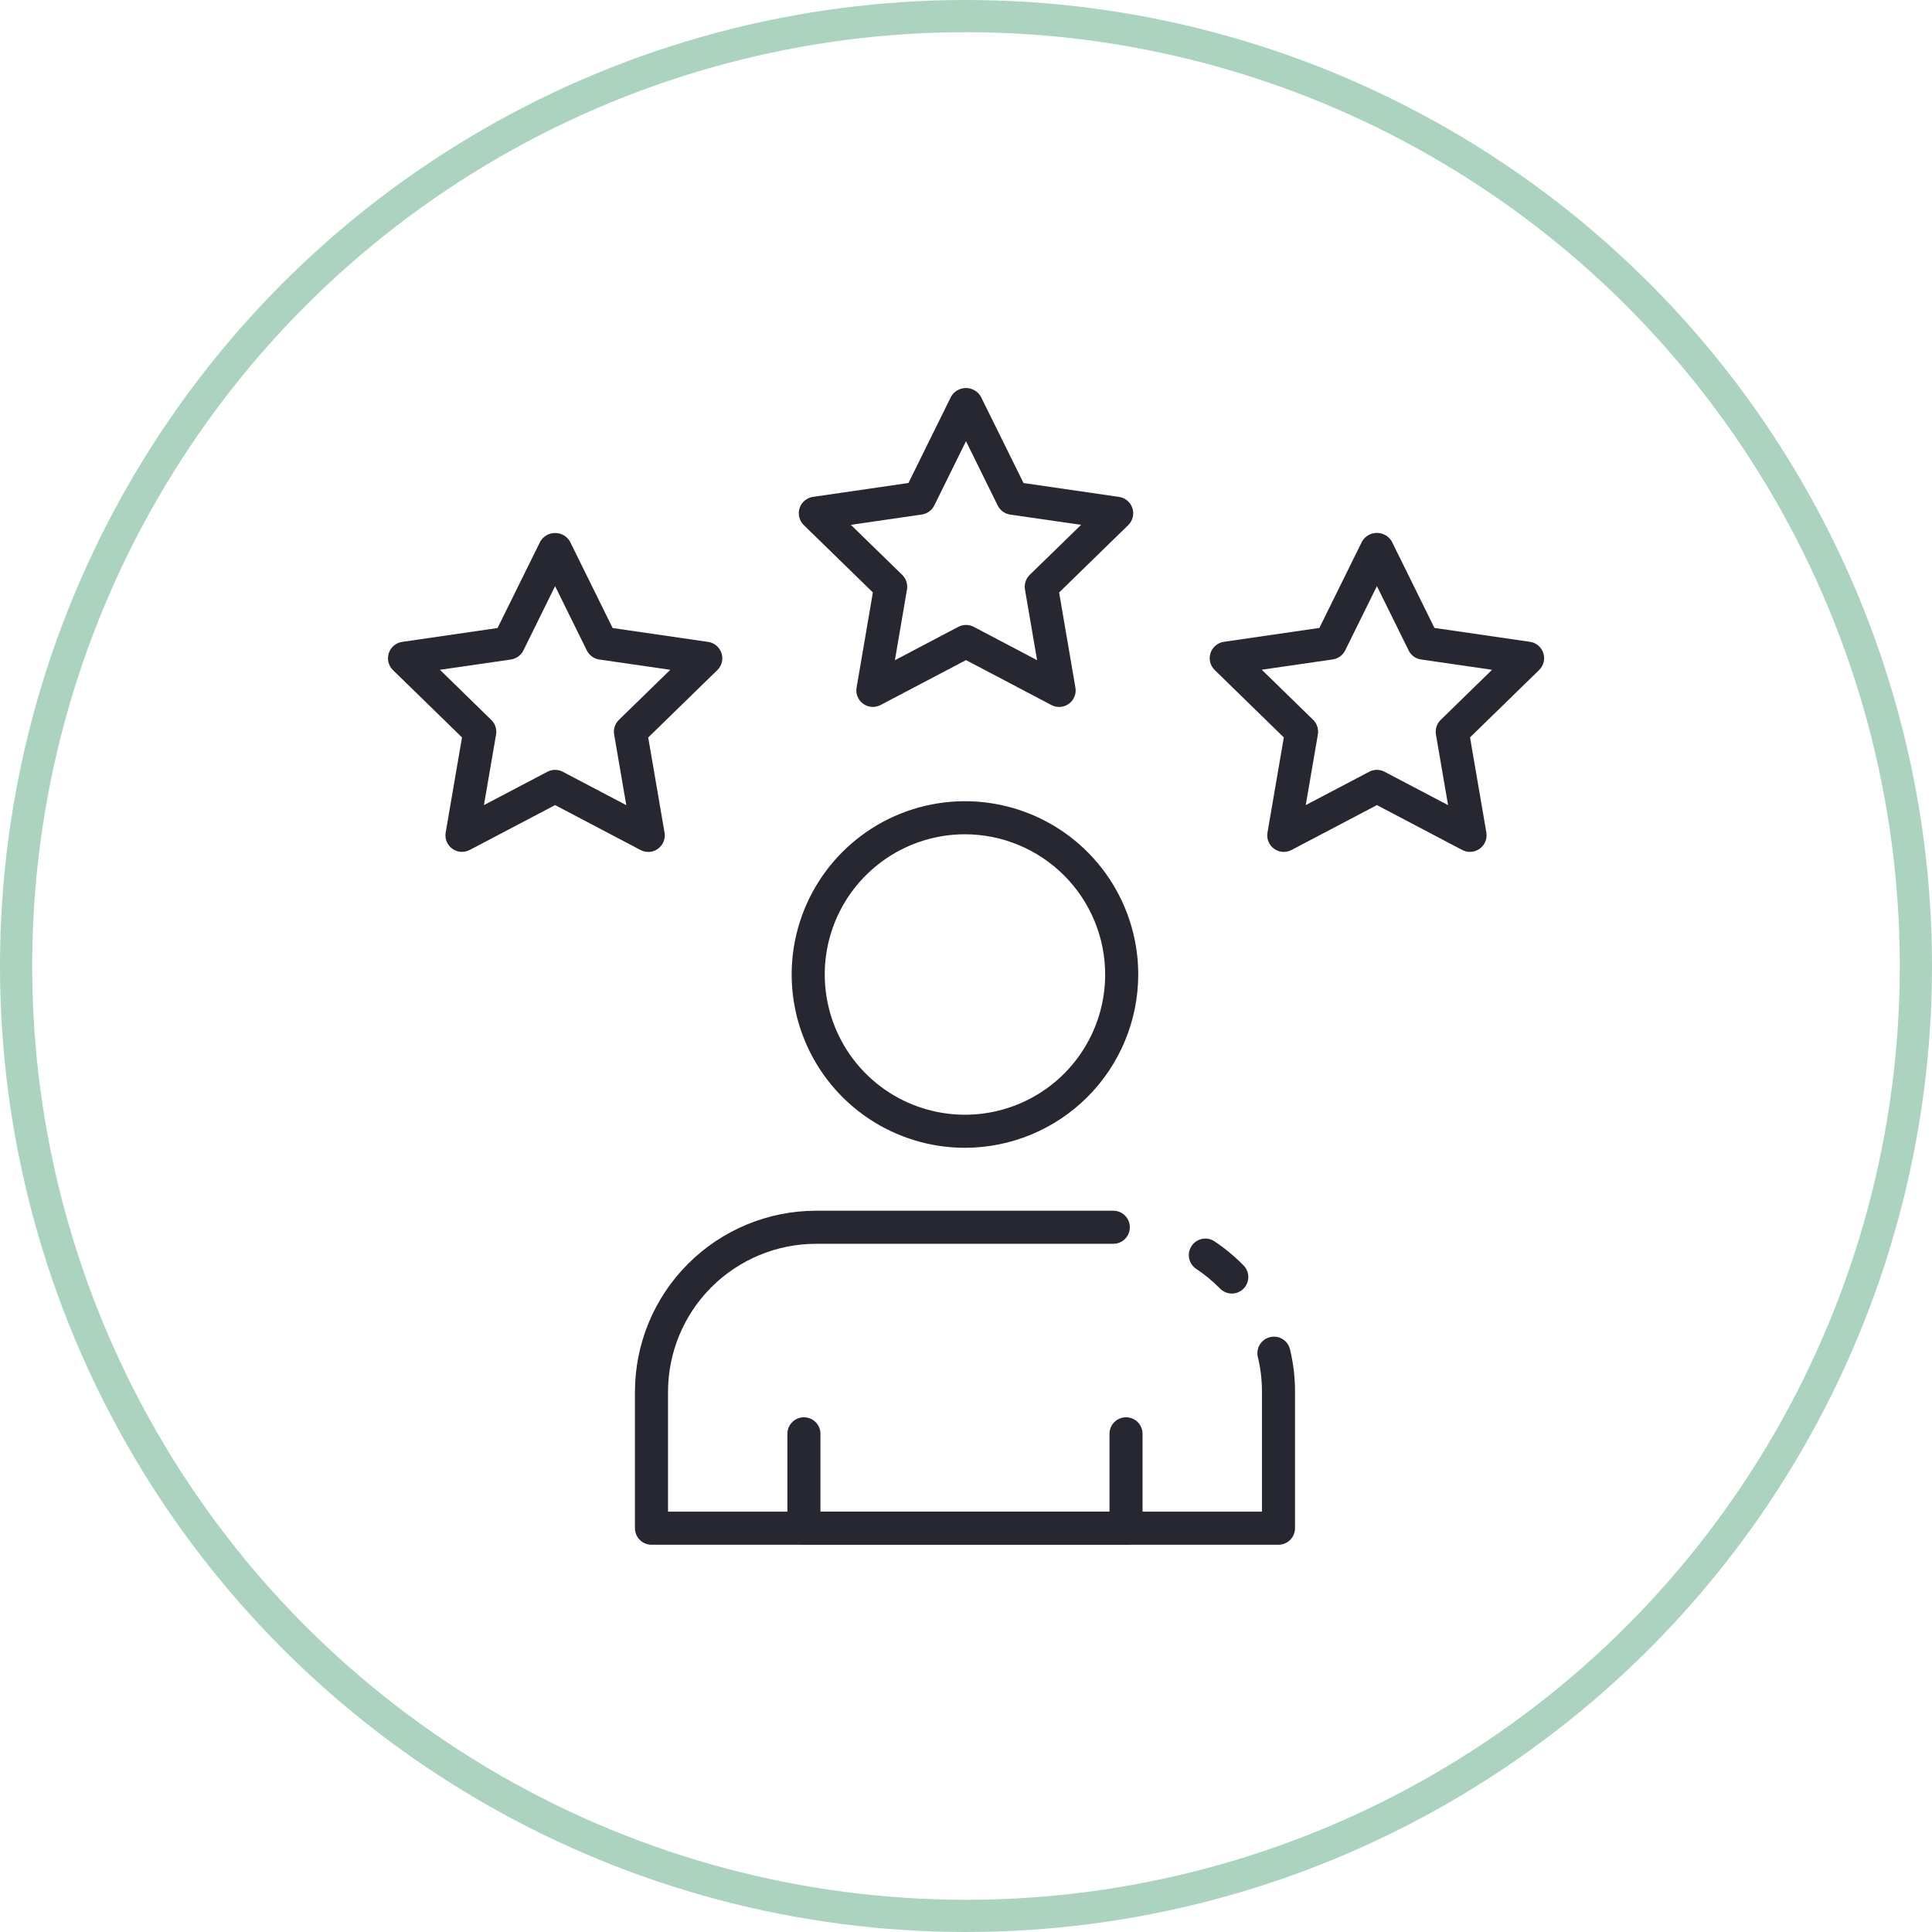
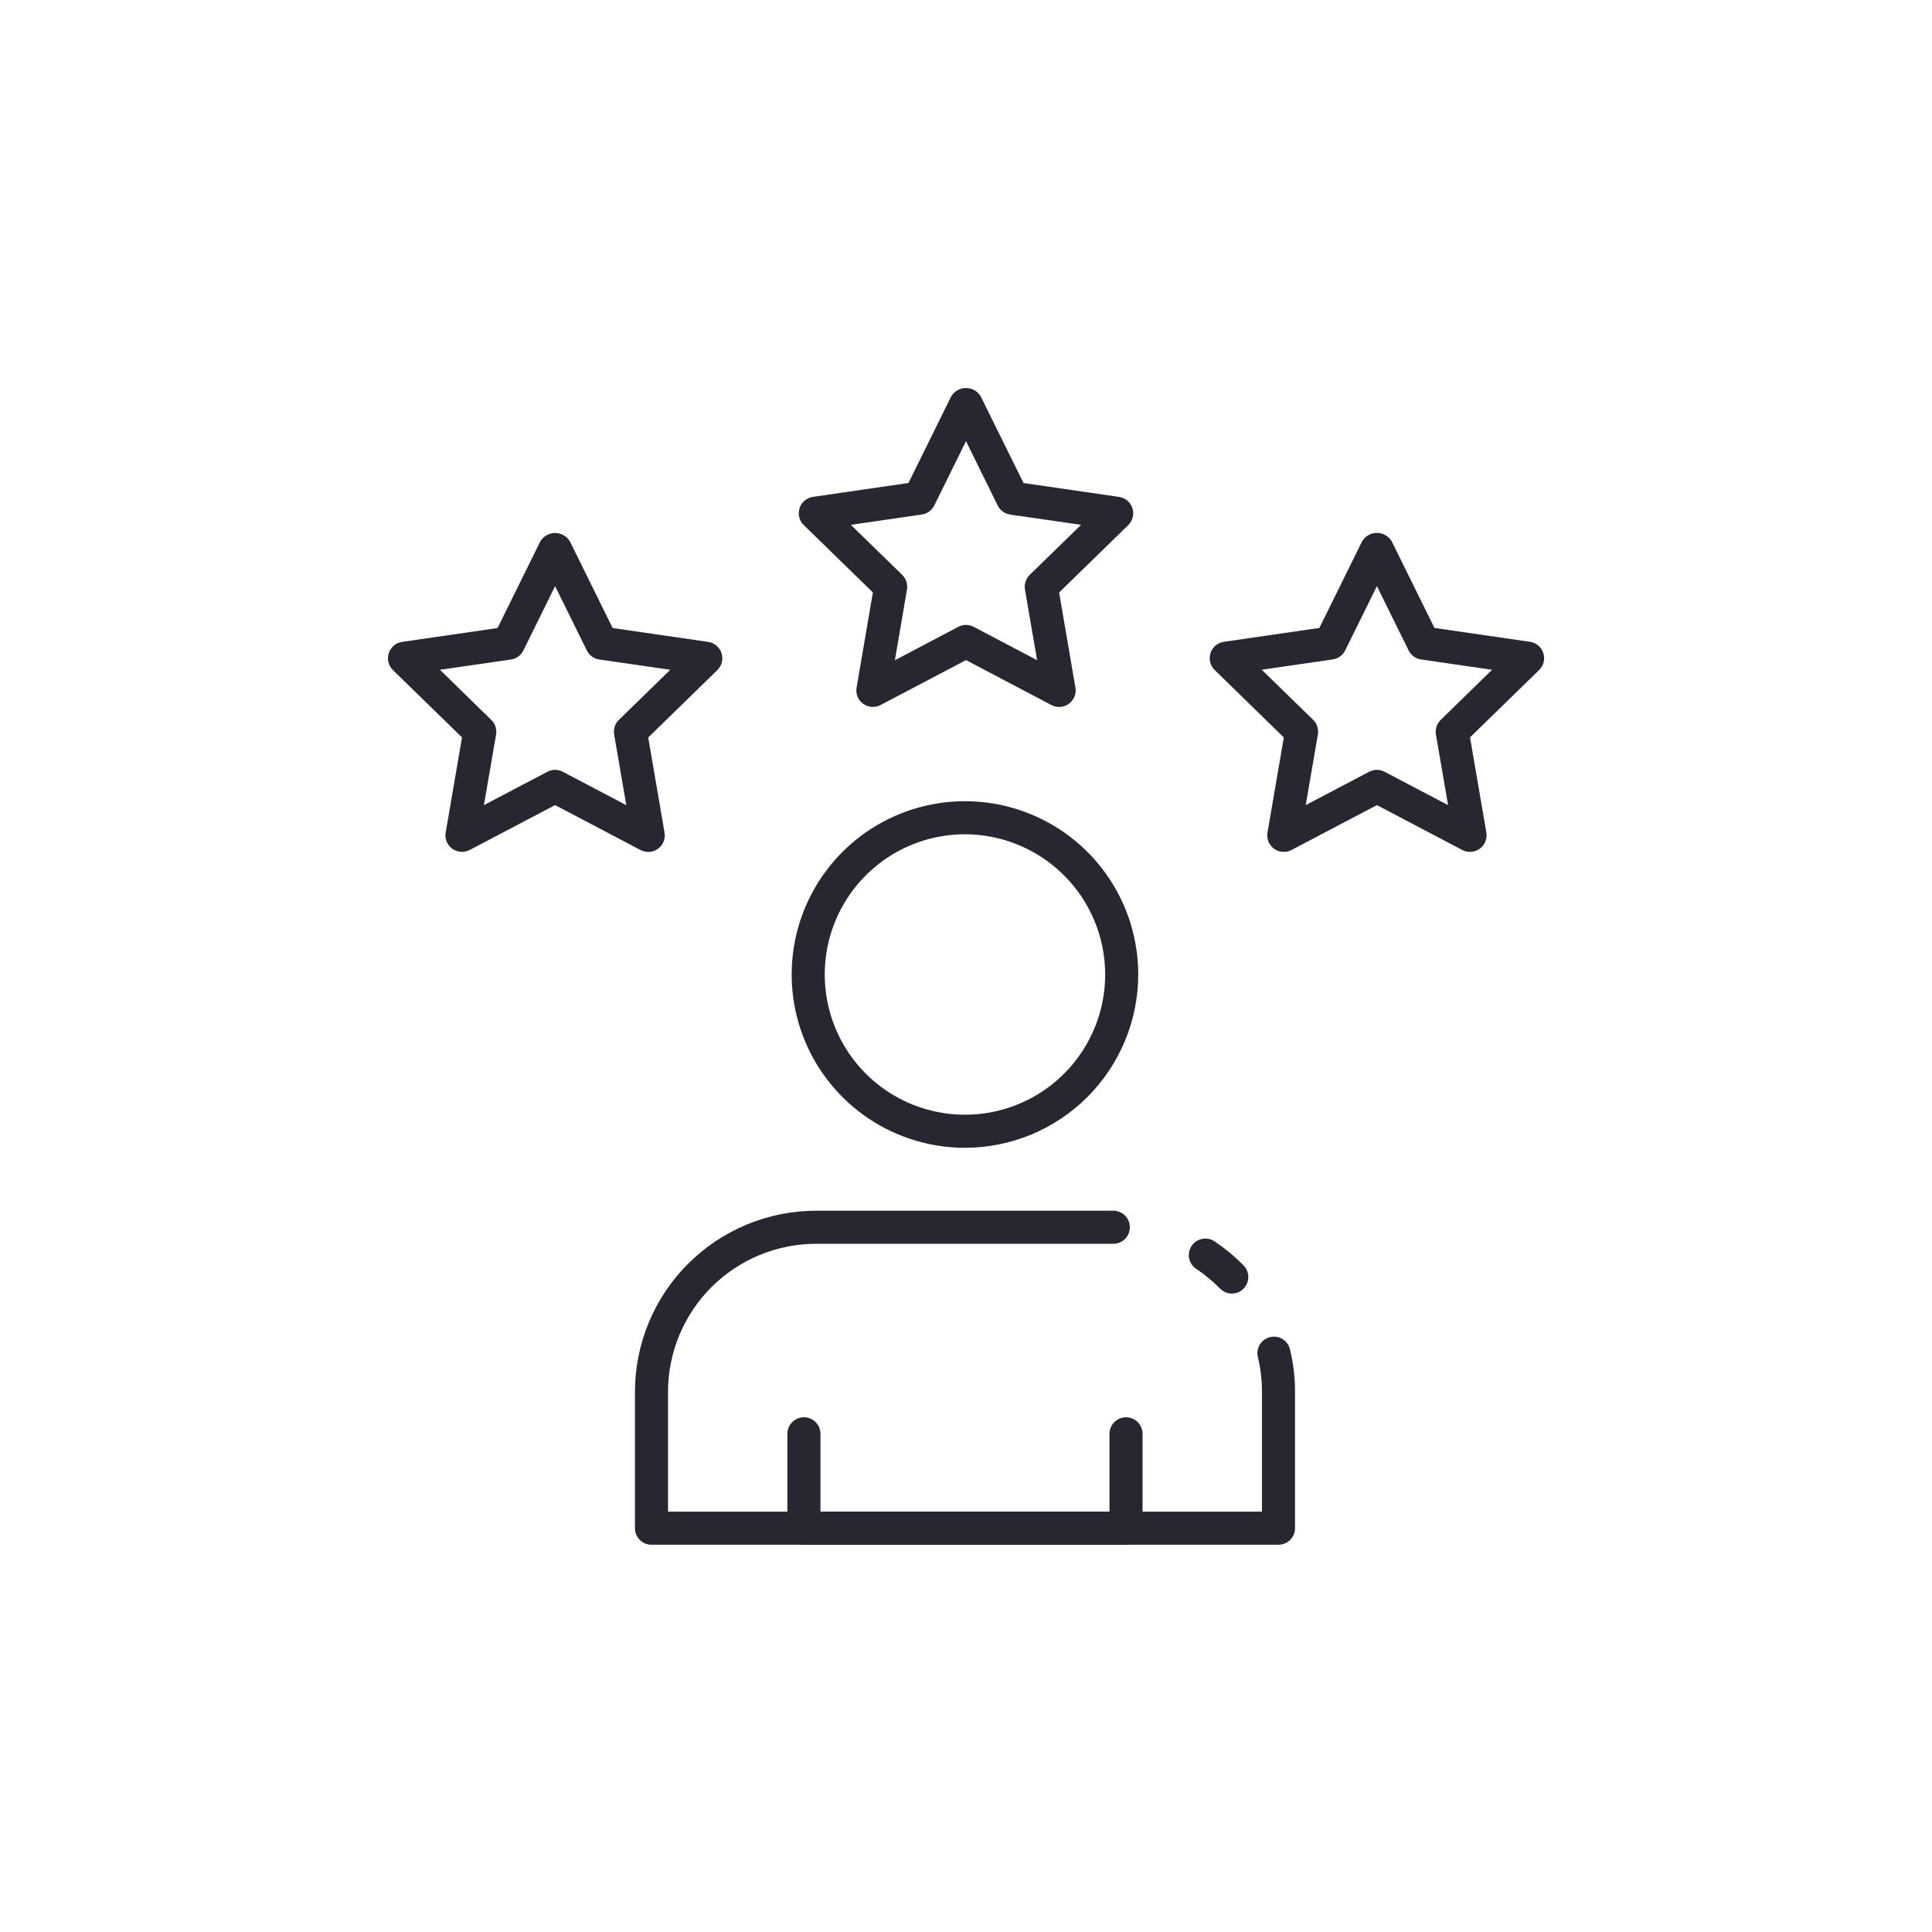
<svg xmlns="http://www.w3.org/2000/svg" width="60" height="60" viewBox="0 0 60 60" fill="none">
-   <circle cx="30" cy="30" r="29.5" stroke="#ABD3BF" />
  <path d="M38.258 40.173C38.189 40.173 38.122 40.159 38.059 40.133C37.996 40.106 37.939 40.067 37.891 40.019C37.661 39.784 37.406 39.575 37.132 39.394C37.025 39.316 36.952 39.201 36.928 39.071C36.904 38.94 36.932 38.806 37.005 38.696C37.078 38.585 37.19 38.507 37.319 38.478C37.448 38.448 37.583 38.47 37.697 38.538C38.031 38.759 38.341 39.014 38.621 39.3C38.692 39.372 38.74 39.463 38.759 39.563C38.778 39.662 38.767 39.765 38.728 39.858C38.689 39.951 38.623 40.031 38.539 40.087C38.455 40.143 38.356 40.173 38.255 40.173H38.258Z" fill="#272731" />
  <path d="M39.705 47.973H20.232C20.096 47.973 19.965 47.919 19.869 47.823C19.773 47.726 19.719 47.596 19.719 47.46V43.223C19.72 41.732 20.313 40.303 21.367 39.249C22.422 38.195 23.851 37.602 25.342 37.6H34.575C34.711 37.6 34.842 37.654 34.938 37.751C35.034 37.847 35.088 37.977 35.088 38.114C35.088 38.25 35.034 38.38 34.938 38.477C34.842 38.573 34.711 38.627 34.575 38.627H25.342C24.123 38.629 22.955 39.113 22.093 39.975C21.232 40.836 20.747 42.005 20.746 43.223V46.946H39.191V43.223C39.192 42.864 39.151 42.507 39.067 42.158C39.049 42.092 39.045 42.023 39.054 41.955C39.063 41.887 39.086 41.822 39.121 41.763C39.156 41.704 39.202 41.653 39.257 41.612C39.312 41.571 39.374 41.542 39.441 41.526C39.507 41.51 39.576 41.507 39.644 41.517C39.711 41.528 39.776 41.552 39.834 41.588C39.892 41.625 39.942 41.672 39.982 41.728C40.021 41.784 40.049 41.847 40.064 41.914C40.167 42.342 40.219 42.781 40.218 43.221V47.46C40.218 47.596 40.164 47.726 40.068 47.823C39.971 47.919 39.841 47.973 39.705 47.973Z" fill="#272731" />
  <path d="M29.968 35.646C28.903 35.646 27.863 35.33 26.978 34.739C26.093 34.147 25.403 33.307 24.996 32.323C24.588 31.34 24.482 30.258 24.689 29.214C24.897 28.17 25.41 27.211 26.162 26.459C26.915 25.706 27.874 25.193 28.918 24.986C29.962 24.778 31.044 24.885 32.027 25.292C33.01 25.699 33.851 26.389 34.442 27.274C35.034 28.159 35.349 29.2 35.349 30.264C35.348 31.691 34.78 33.059 33.771 34.068C32.762 35.077 31.394 35.644 29.968 35.646V35.646ZM29.968 25.909C29.106 25.909 28.264 26.165 27.548 26.643C26.832 27.122 26.274 27.802 25.944 28.598C25.615 29.393 25.529 30.269 25.697 31.113C25.865 31.958 26.279 32.734 26.888 33.343C27.497 33.952 28.273 34.367 29.118 34.535C29.963 34.703 30.838 34.617 31.634 34.287C32.43 33.958 33.11 33.399 33.588 32.683C34.067 31.967 34.322 31.125 34.322 30.264C34.321 29.109 33.862 28.003 33.045 27.186C32.229 26.37 31.122 25.911 29.968 25.909V25.909Z" fill="#272731" />
  <path d="M34.97 47.973H24.967C24.83 47.973 24.7 47.919 24.604 47.823C24.507 47.726 24.453 47.596 24.453 47.459V44.528C24.453 44.392 24.507 44.262 24.604 44.165C24.7 44.069 24.83 44.015 24.967 44.015C25.103 44.015 25.233 44.069 25.33 44.165C25.426 44.262 25.48 44.392 25.48 44.528V46.946H34.456V44.528C34.456 44.392 34.511 44.262 34.607 44.165C34.703 44.069 34.834 44.015 34.97 44.015C35.106 44.015 35.237 44.069 35.333 44.165C35.429 44.262 35.483 44.392 35.483 44.528V47.459C35.483 47.596 35.429 47.726 35.333 47.823C35.237 47.919 35.106 47.973 34.97 47.973Z" fill="#272731" />
  <path d="M45.653 26.457C45.57 26.457 45.488 26.436 45.414 26.398L42.761 25.003L40.108 26.398C40.024 26.442 39.928 26.462 39.832 26.456C39.737 26.449 39.645 26.415 39.567 26.359C39.49 26.303 39.429 26.226 39.393 26.137C39.357 26.048 39.346 25.951 39.363 25.856L39.87 22.902L37.724 20.808C37.655 20.741 37.606 20.656 37.583 20.563C37.56 20.47 37.564 20.373 37.593 20.282C37.623 20.191 37.677 20.11 37.751 20.048C37.824 19.986 37.913 19.946 38.008 19.932L40.974 19.501L42.301 16.813C42.348 16.733 42.415 16.666 42.496 16.62C42.577 16.574 42.668 16.55 42.761 16.55C42.854 16.55 42.946 16.574 43.026 16.62C43.107 16.666 43.175 16.733 43.222 16.813L44.548 19.501L47.515 19.932C47.61 19.946 47.699 19.986 47.772 20.047C47.845 20.109 47.9 20.19 47.929 20.282C47.959 20.373 47.962 20.47 47.94 20.563C47.916 20.656 47.868 20.741 47.799 20.808L45.653 22.9L46.16 25.854C46.172 25.928 46.169 26.004 46.149 26.076C46.129 26.148 46.094 26.215 46.046 26.272C45.998 26.329 45.938 26.375 45.87 26.407C45.802 26.438 45.728 26.455 45.653 26.455V26.457ZM42.761 23.909C42.844 23.909 42.926 23.929 43 23.968L44.971 25.004L44.594 22.811C44.58 22.729 44.587 22.644 44.612 22.565C44.638 22.486 44.683 22.414 44.743 22.356L46.337 20.801L44.133 20.481C44.051 20.469 43.973 20.438 43.905 20.389C43.838 20.34 43.783 20.275 43.747 20.201L42.761 18.203L41.776 20.198C41.739 20.273 41.684 20.338 41.617 20.387C41.55 20.436 41.471 20.467 41.389 20.479L39.185 20.799L40.78 22.354C40.84 22.412 40.885 22.484 40.91 22.563C40.936 22.642 40.942 22.727 40.928 22.809L40.551 25.003L42.522 23.967C42.596 23.928 42.678 23.908 42.761 23.908V23.909Z" fill="#272731" />
  <path d="M32.892 21.955C32.809 21.955 32.727 21.935 32.653 21.896L30 20.5L27.347 21.895C27.262 21.94 27.166 21.96 27.071 21.953C26.975 21.946 26.883 21.913 26.806 21.856C26.728 21.8 26.668 21.723 26.632 21.634C26.596 21.546 26.585 21.448 26.602 21.354L27.108 18.399L24.962 16.307C24.893 16.24 24.845 16.156 24.822 16.062C24.799 15.97 24.802 15.872 24.832 15.781C24.861 15.69 24.916 15.608 24.989 15.547C25.062 15.485 25.151 15.445 25.246 15.431L28.213 15L29.538 12.314C29.585 12.233 29.652 12.167 29.733 12.121C29.814 12.075 29.905 12.05 29.998 12.05C30.091 12.05 30.183 12.075 30.264 12.121C30.345 12.167 30.412 12.233 30.459 12.314L31.787 15.001L34.754 15.432C34.848 15.446 34.938 15.486 35.011 15.548C35.084 15.61 35.139 15.691 35.168 15.782C35.198 15.873 35.201 15.97 35.178 16.064C35.155 16.157 35.107 16.241 35.038 16.308L32.892 18.4L33.398 21.355C33.411 21.429 33.407 21.504 33.388 21.576C33.368 21.648 33.333 21.715 33.285 21.773C33.236 21.83 33.176 21.876 33.108 21.907C33.041 21.939 32.967 21.955 32.892 21.955V21.955ZM30 19.408C30.083 19.408 30.165 19.428 30.239 19.466L32.208 20.503L31.831 18.308C31.817 18.226 31.823 18.142 31.849 18.062C31.875 17.983 31.919 17.912 31.979 17.853L33.574 16.299L31.372 15.981C31.29 15.969 31.211 15.937 31.144 15.888C31.077 15.839 31.022 15.774 30.985 15.7L30 13.701L29.015 15.698C28.978 15.772 28.923 15.837 28.856 15.886C28.789 15.935 28.71 15.967 28.628 15.979L26.424 16.299L28.019 17.853C28.078 17.912 28.123 17.983 28.149 18.062C28.175 18.142 28.181 18.226 28.167 18.308L27.792 20.503L29.763 19.466C29.836 19.428 29.918 19.408 30 19.408V19.408Z" fill="#272731" />
  <path d="M20.131 26.457C20.048 26.457 19.966 26.436 19.892 26.398L17.239 25.003L14.586 26.397C14.501 26.441 14.406 26.461 14.31 26.454C14.215 26.447 14.123 26.414 14.045 26.358C13.968 26.301 13.908 26.224 13.871 26.136C13.835 26.047 13.825 25.95 13.841 25.855L14.348 22.901L12.201 20.808C12.134 20.741 12.086 20.657 12.063 20.564C12.041 20.471 12.045 20.374 12.074 20.284C12.104 20.193 12.158 20.113 12.23 20.051C12.303 19.989 12.392 19.949 12.486 19.935L15.452 19.504L16.779 16.816C16.826 16.736 16.893 16.669 16.974 16.623C17.055 16.577 17.146 16.553 17.239 16.553C17.332 16.553 17.424 16.577 17.505 16.623C17.585 16.669 17.653 16.736 17.7 16.816L19.026 19.504L21.993 19.935C22.088 19.949 22.177 19.989 22.25 20.051C22.323 20.113 22.378 20.194 22.407 20.285C22.437 20.376 22.44 20.474 22.417 20.567C22.394 20.66 22.346 20.744 22.277 20.811L20.131 22.903L20.638 25.858C20.651 25.931 20.647 26.007 20.627 26.079C20.608 26.151 20.573 26.218 20.524 26.275C20.476 26.332 20.416 26.378 20.348 26.41C20.28 26.442 20.206 26.458 20.131 26.458V26.457ZM17.239 23.909C17.323 23.909 17.405 23.929 17.478 23.968L19.45 25.005L19.073 22.811C19.058 22.729 19.065 22.644 19.09 22.565C19.116 22.486 19.161 22.414 19.221 22.356L20.816 20.801L18.611 20.482C18.529 20.47 18.451 20.438 18.384 20.389C18.316 20.34 18.262 20.275 18.225 20.201L17.239 18.203L16.254 20.201C16.217 20.275 16.163 20.34 16.095 20.389C16.028 20.438 15.95 20.47 15.867 20.482L13.663 20.801L15.255 22.356C15.316 22.414 15.361 22.485 15.387 22.565C15.413 22.644 15.42 22.728 15.406 22.811L15.029 25.003L17.001 23.967C17.074 23.928 17.156 23.908 17.239 23.908V23.909Z" fill="#272731" />
</svg>